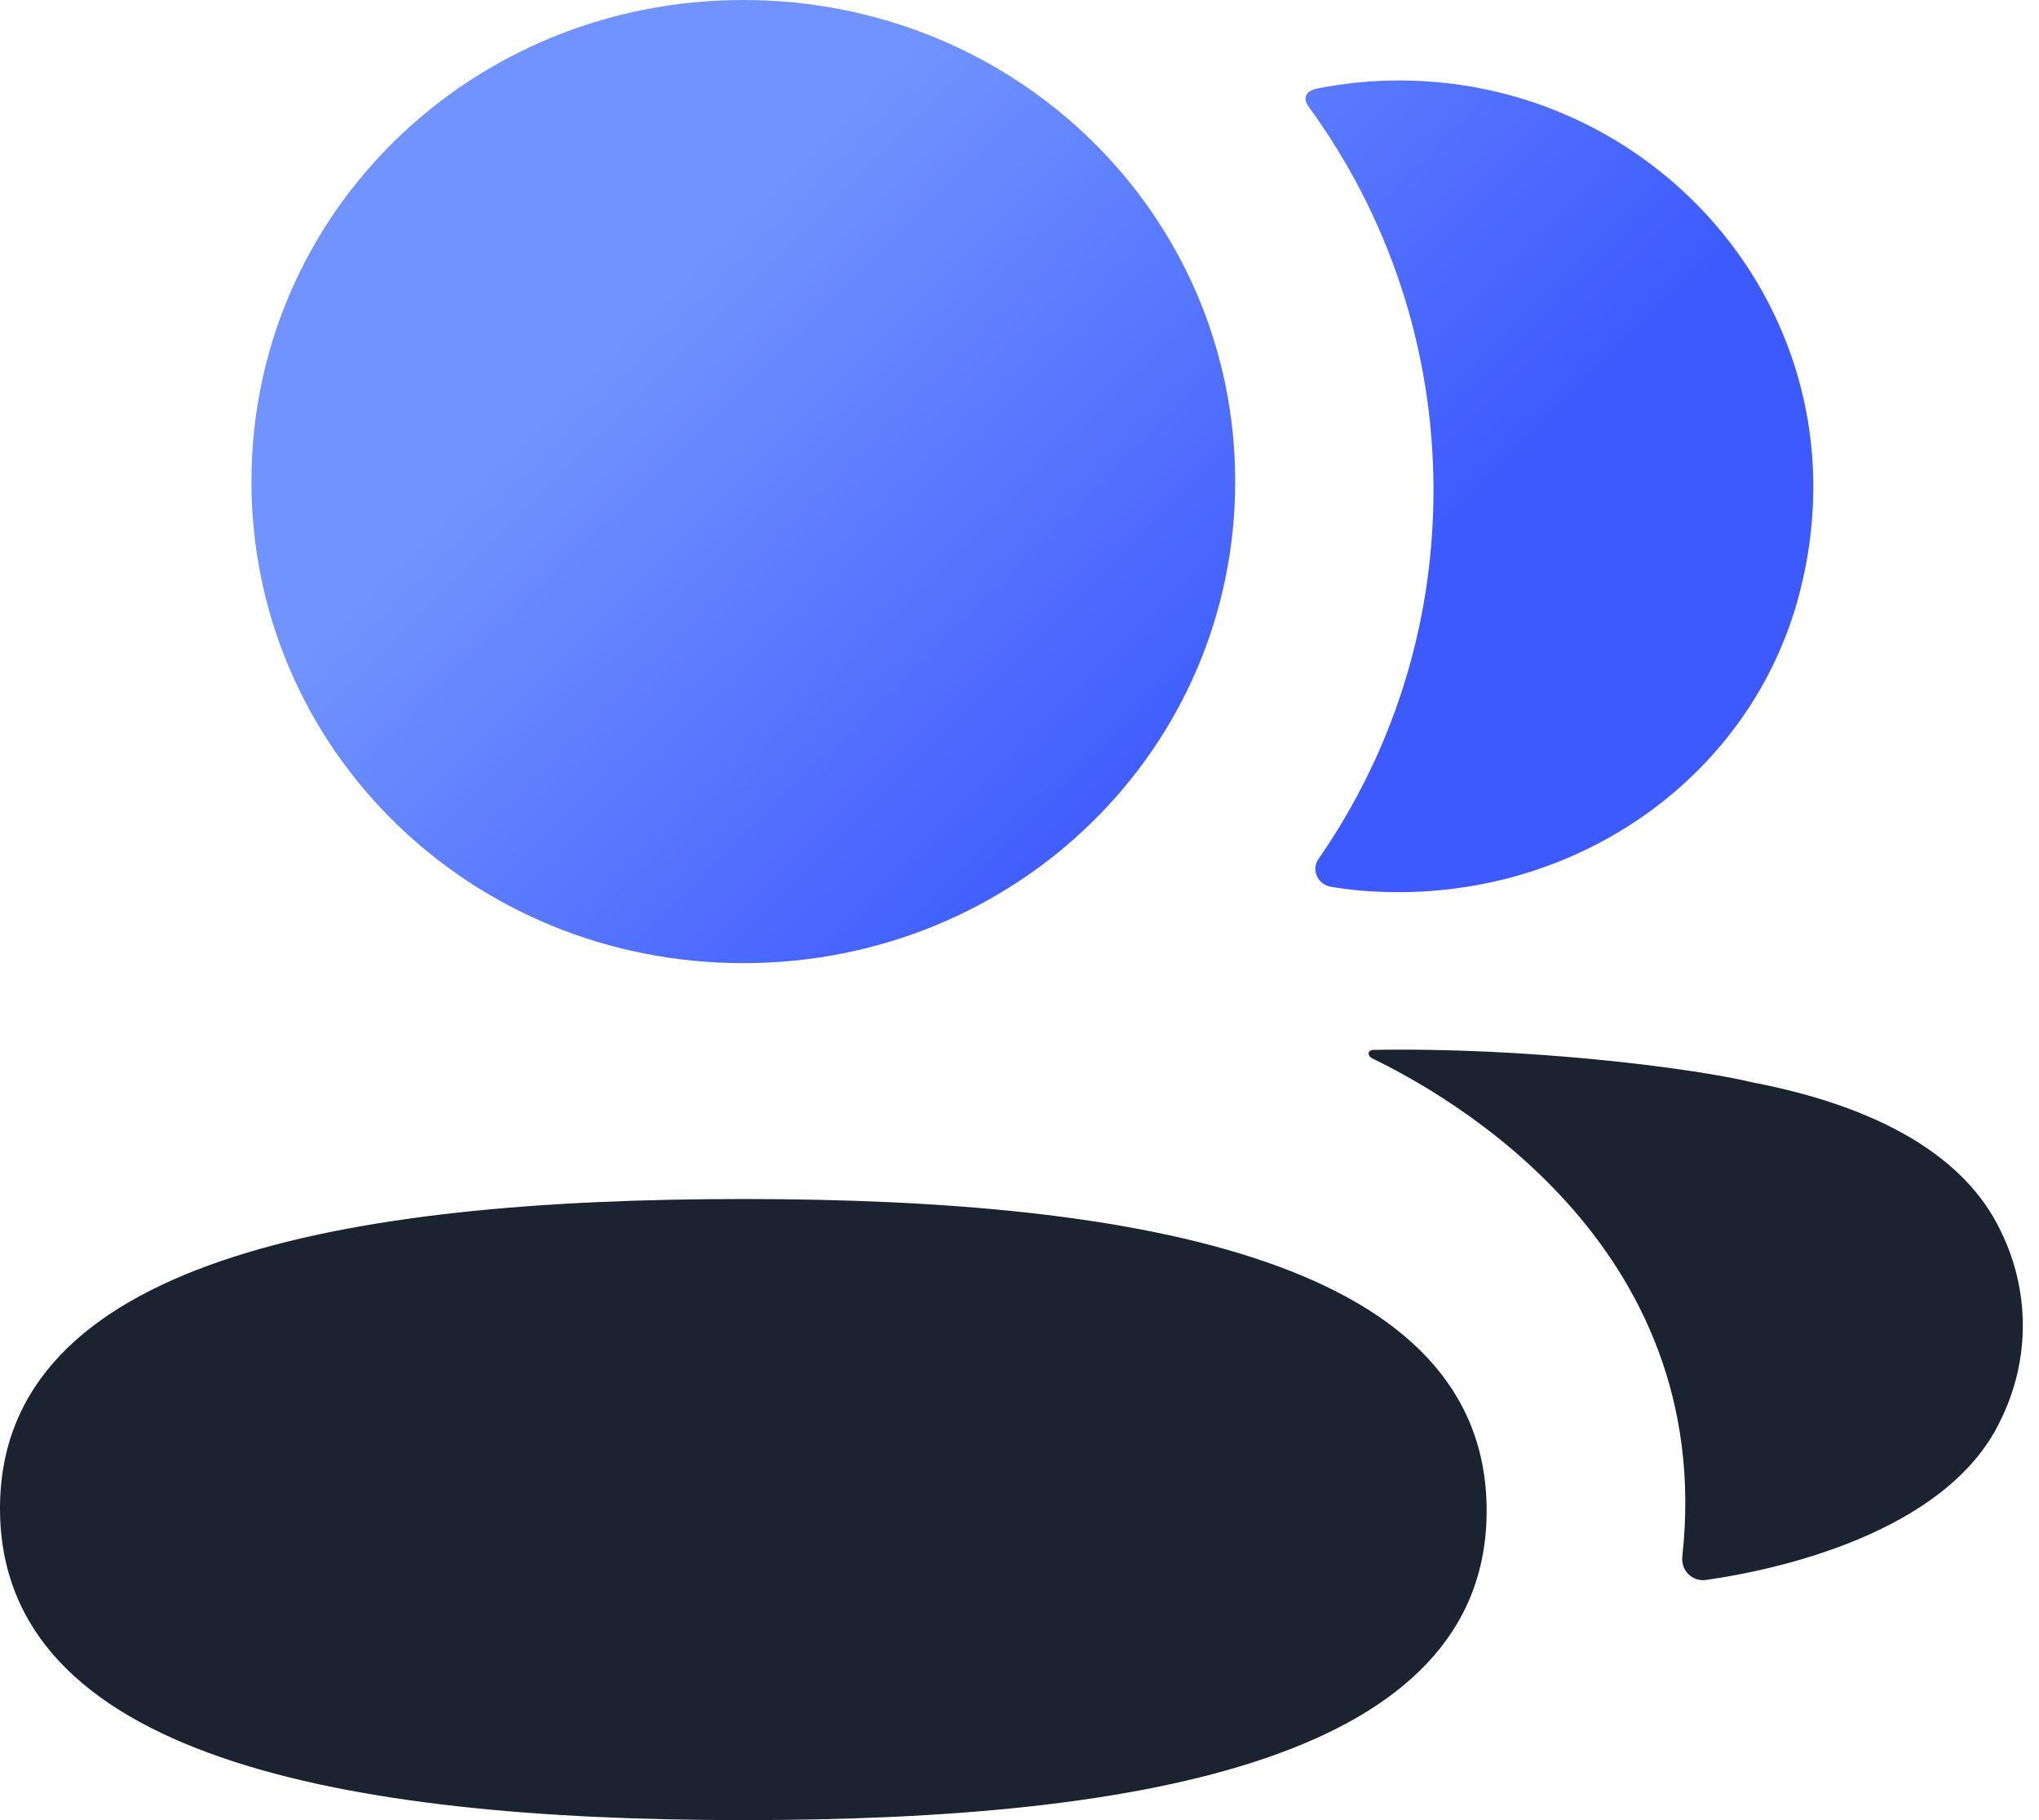
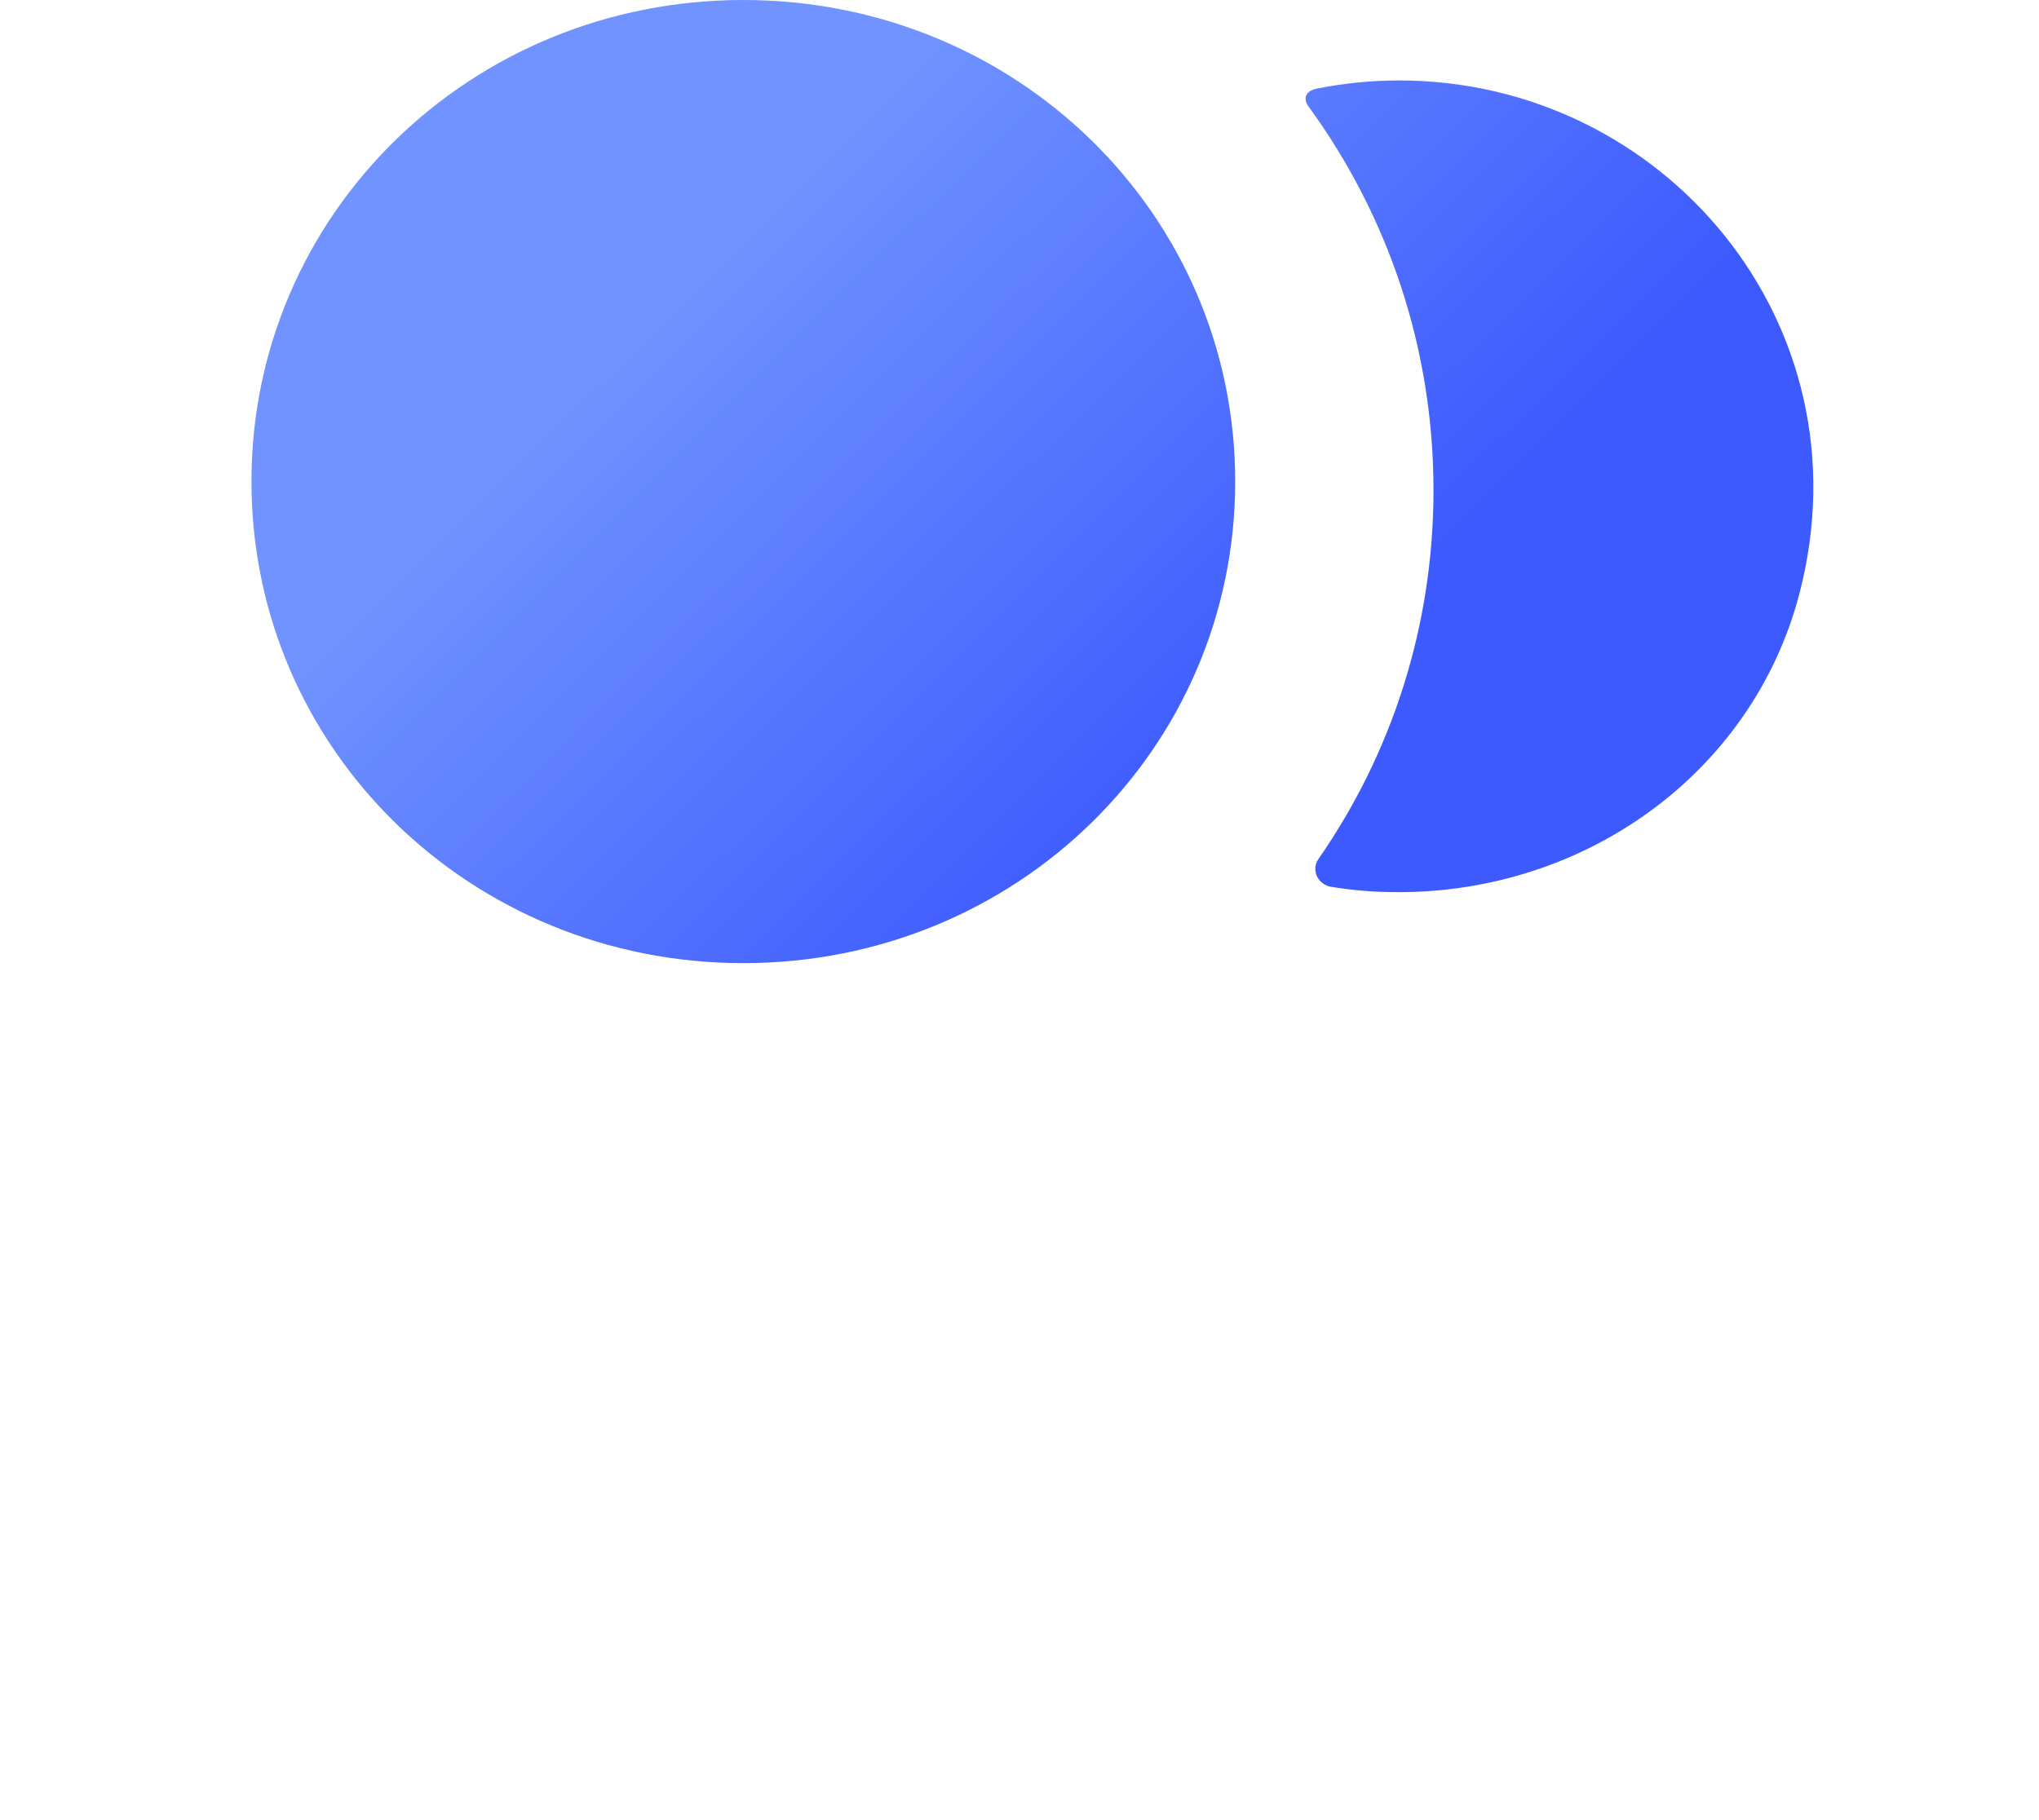
<svg xmlns="http://www.w3.org/2000/svg" width="28px" height="25px" viewBox="0 0 28 25" version="1.1">
  <title>partners@3x</title>
  <defs>
    <linearGradient x1="22.72%" y1="35.552%" x2="69.312%" y2="63.73%" id="linearGradient-1">
      <stop stop-color="#7093FF" offset="0%" />
      <stop stop-color="#3D5AFE" offset="100%" />
    </linearGradient>
  </defs>
  <g id="Page-1" stroke="none" stroke-width="1" fill="none" fill-rule="evenodd">
    <g id="navigation" transform="translate(-610, -412)">
      <g id="partners" transform="translate(610, 412)">
-         <path d="M10.207,16.469 C15.743,16.469 20.415,17.349 20.415,20.751 C20.415,24.15 15.713,25 10.207,25 C4.672,25 -6.39488462e-14,24.12 -6.39488462e-14,20.719 C-6.39488462e-14,17.32 4.702,16.469 10.207,16.469 Z M18.847,14.421 C20.952,14.381 23.216,14.665 24.052,14.864 C25.824,15.204 26.989,15.894 27.471,16.902 C27.88,17.727 27.88,18.685 27.471,19.51 C26.733,21.07 24.352,21.572 23.427,21.701 C23.235,21.728 23.081,21.568 23.102,21.379 C23.575,17.056 19.814,15.007 18.841,14.536 C18.801,14.513 18.791,14.481 18.795,14.46 C18.798,14.446 18.816,14.425 18.847,14.421 Z" id="Combined-Shape" fill="#1B2331" />
        <path d="M10.207,-9.9475983e-14 C13.957,-9.9475983e-14 16.962,2.943 16.962,6.614 C16.962,10.286 13.957,13.229 10.207,13.229 C6.459,13.229 3.453,10.286 3.453,6.614 C3.453,2.943 6.459,-9.9475983e-14 10.207,-9.9475983e-14 Z M19.214,1.105 C22.835,1.105 25.678,4.44 24.71,8.154 C24.056,10.658 21.69,12.32 19.053,12.252 C18.788,12.247 18.529,12.222 18.276,12.18 C18.094,12.148 18.002,11.947 18.106,11.798 C19.112,10.349 19.685,8.604 19.685,6.734 C19.685,4.781 19.06,2.961 17.972,1.467 C17.936,1.42 17.91,1.35 17.946,1.295 C17.973,1.252 18.027,1.229 18.078,1.218 C18.445,1.145 18.821,1.105 19.214,1.105 Z" id="Combined-Shape" fill="url(#linearGradient-1)" />
      </g>
    </g>
  </g>
</svg>